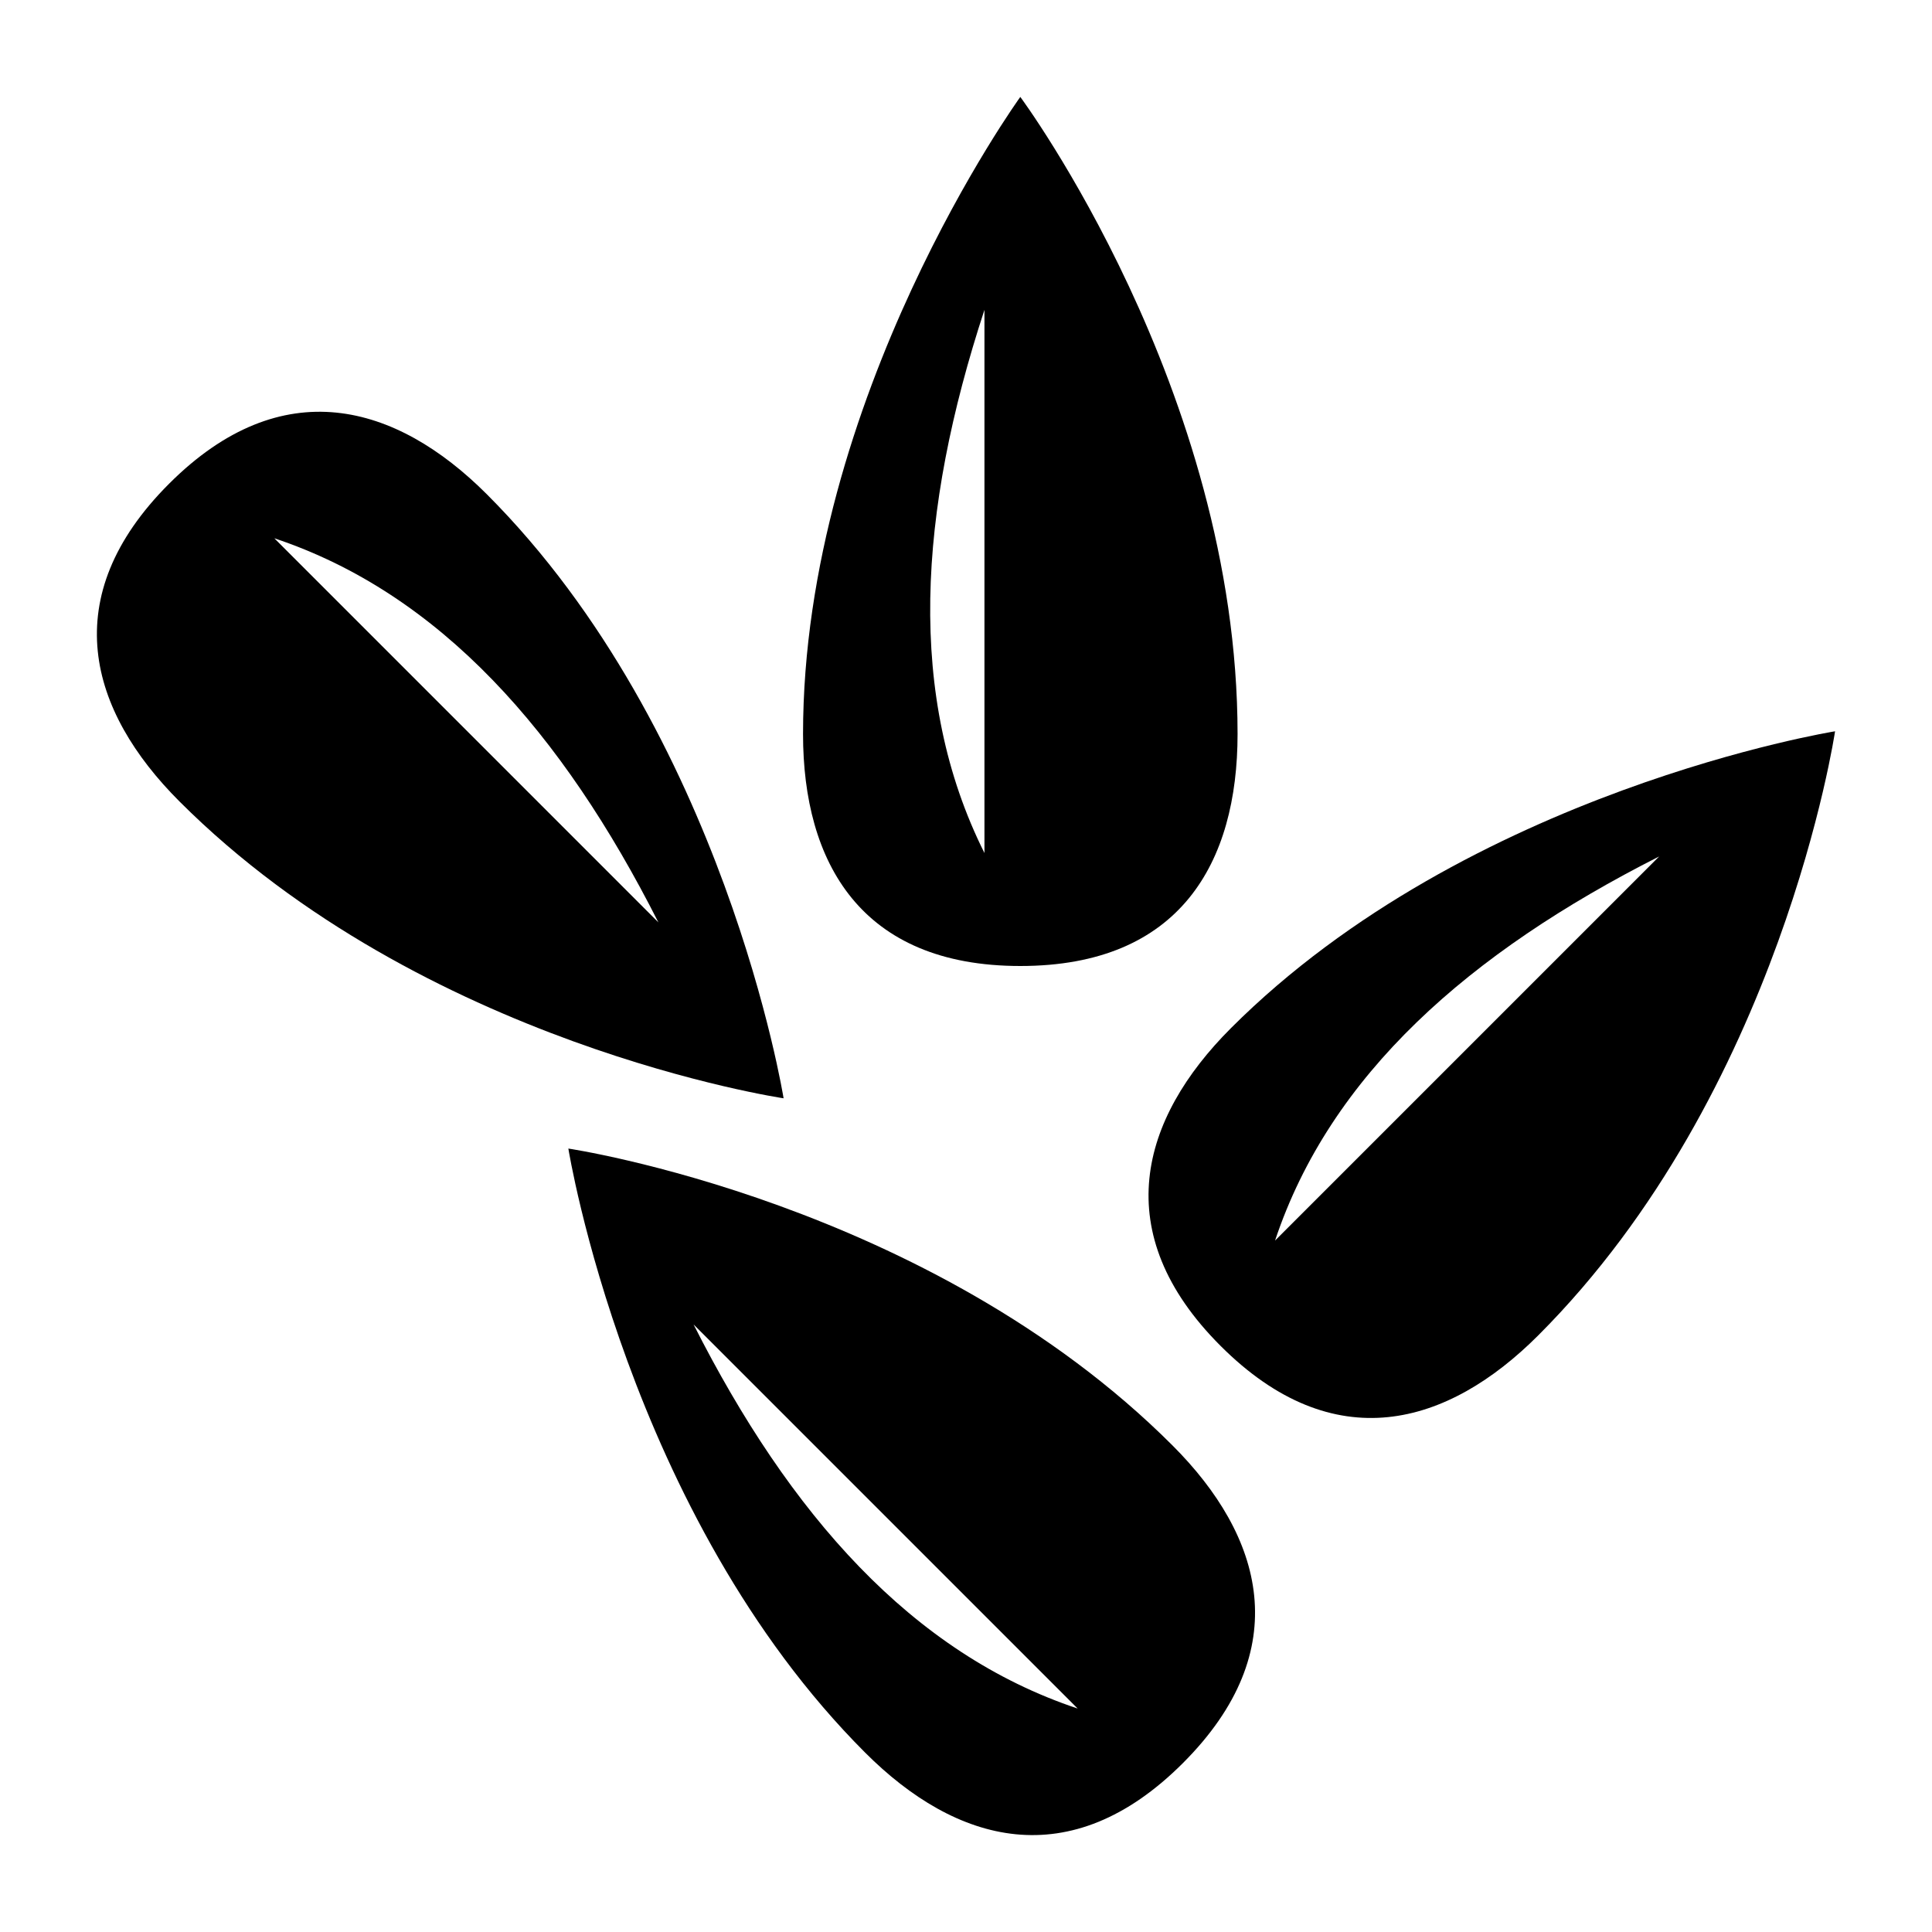
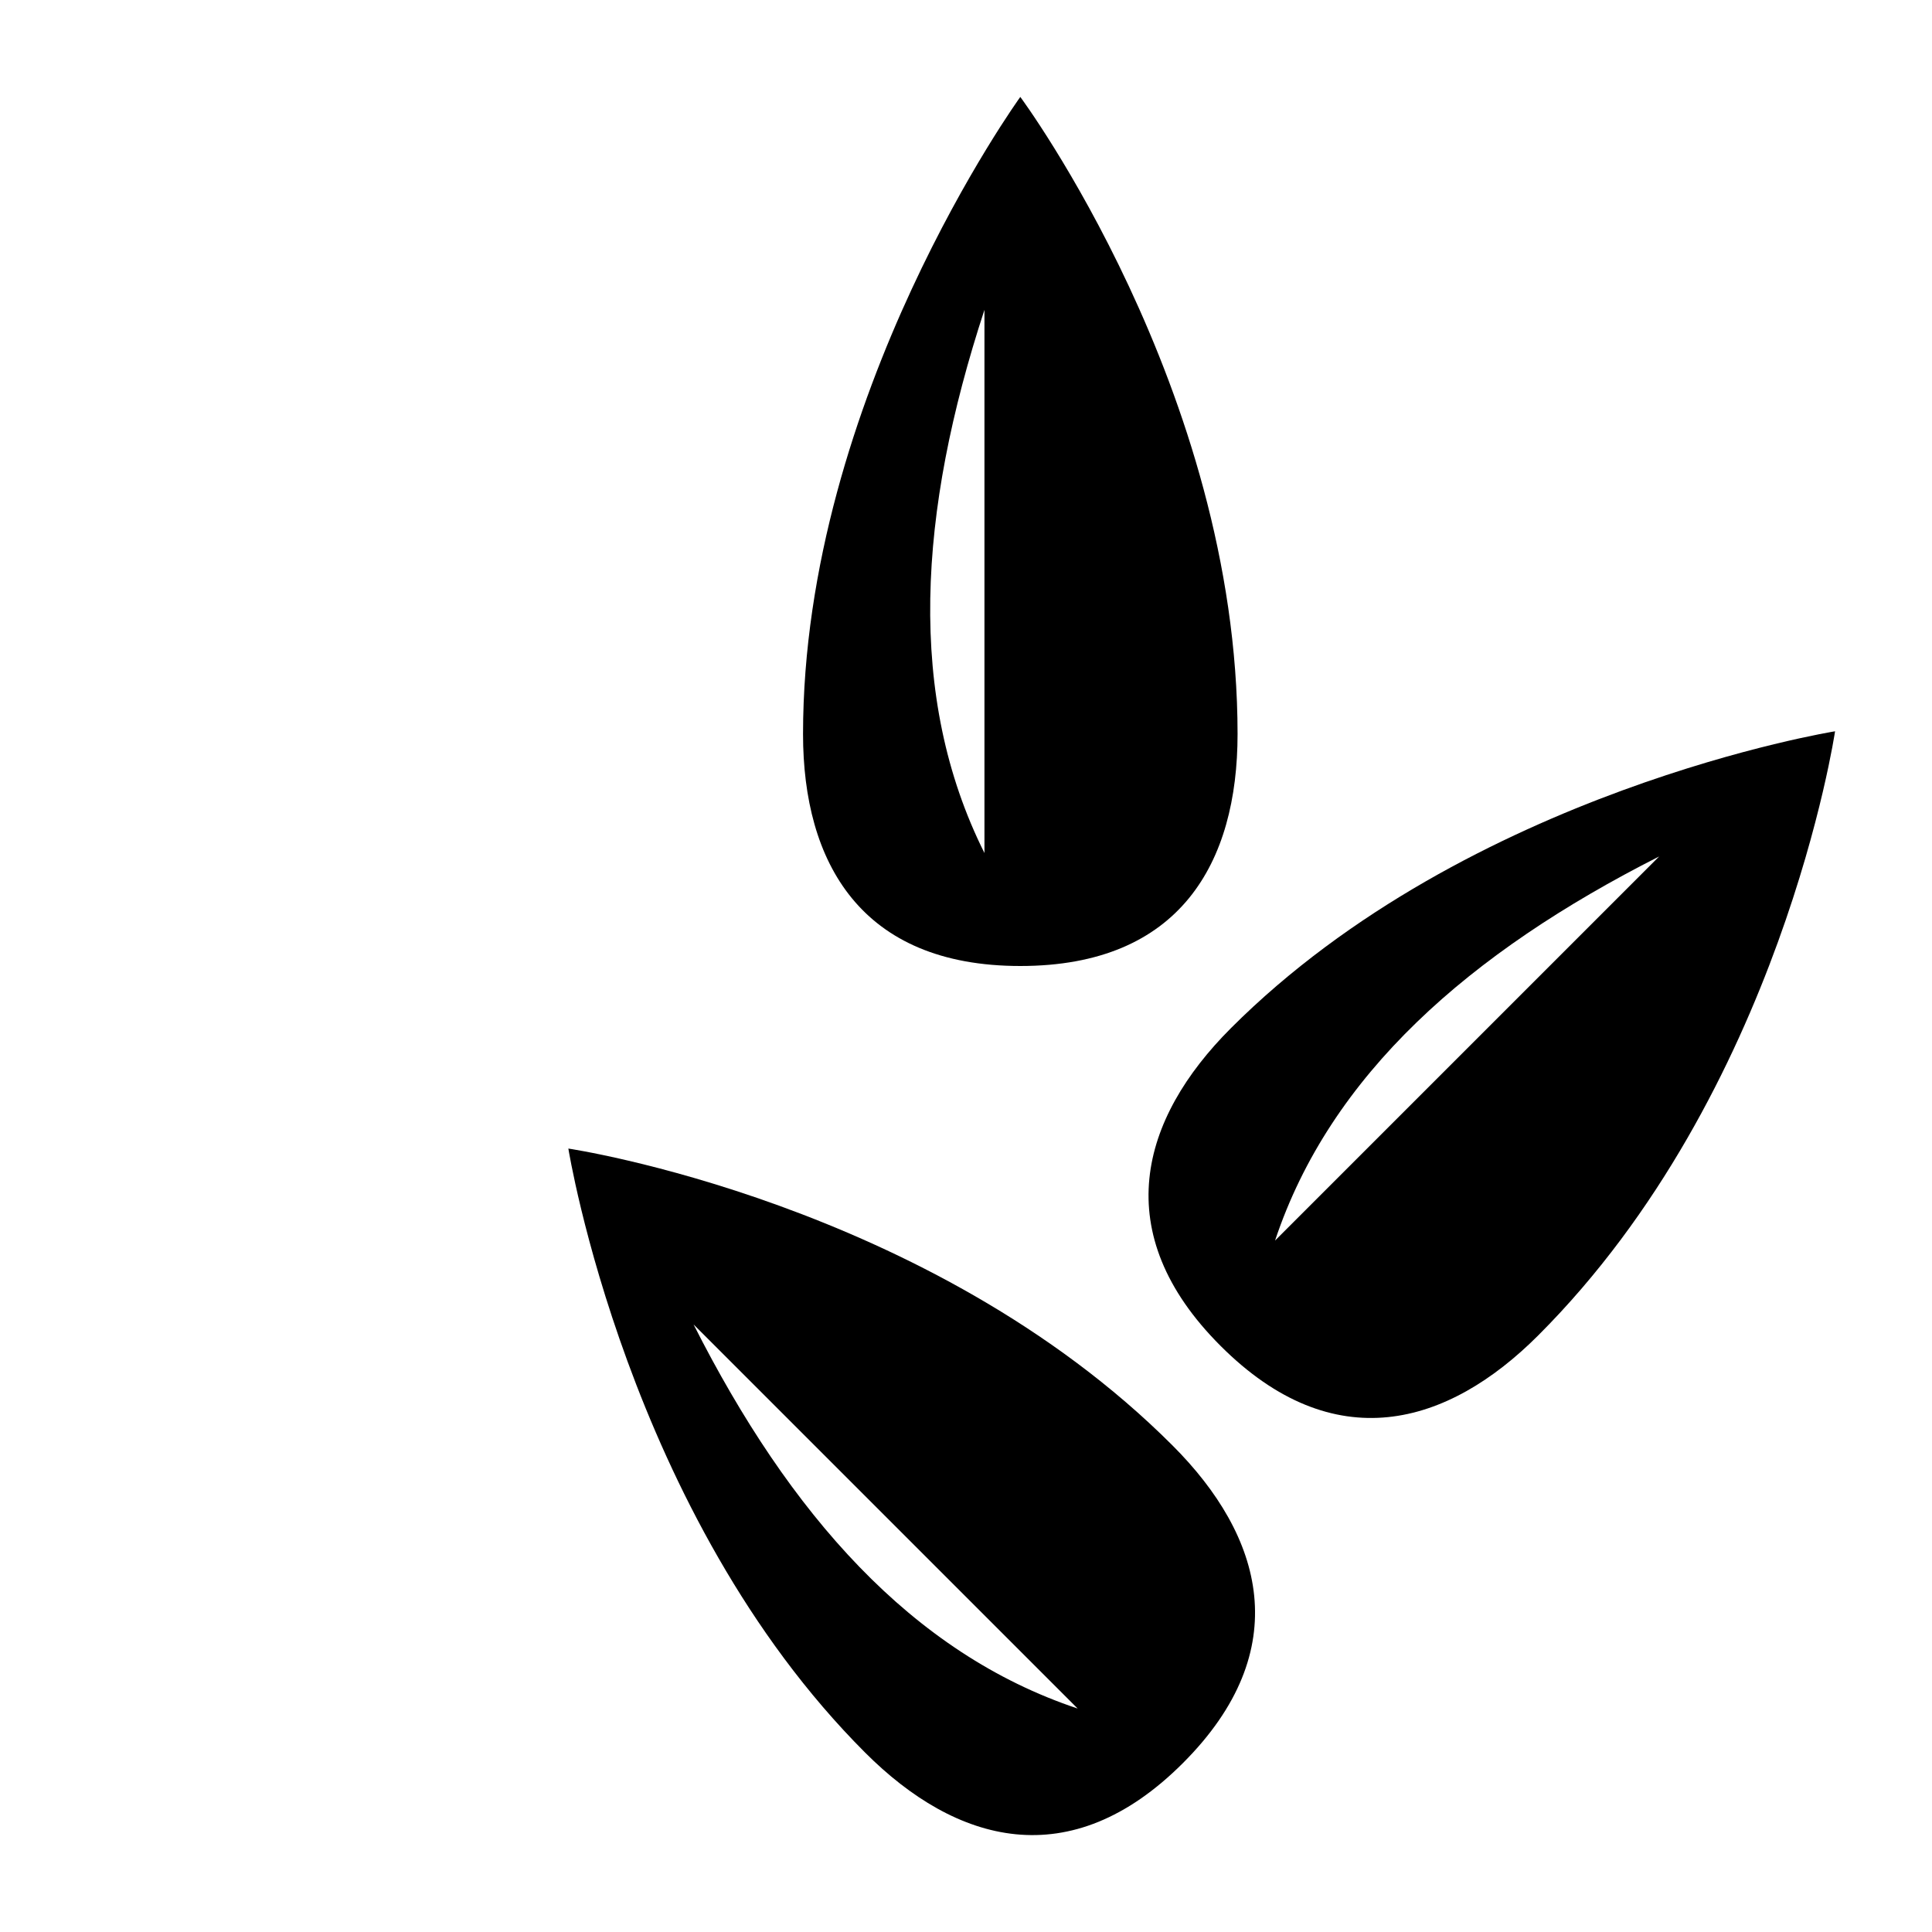
<svg xmlns="http://www.w3.org/2000/svg" fill="#000000" width="800px" height="800px" version="1.1" viewBox="144 144 512 512">
  <g>
    <path d="m414.39 400c42.465 0 57.578-27.492 57.578-61.465 0-91.262-57.578-168.85-57.578-168.85s-57.578 79.602-57.578 168.85c0 33.969 15.258 61.465 57.578 61.465zm-9.5-173.89v143.95c-20.73-41.457-17.562-90.398 0-143.95z" />
    <path d="m470.2 416.48c-24.023 24.023-32.676 54.254-2.75 84.18 30.027 30.027 60.156 21.273 84.18-2.75 64.531-64.531 78.68-160.11 78.68-160.11 0.004 0-97.004 15.574-160.11 78.68zm11.703 56.281c14.652-43.977 51.504-76.336 101.79-101.79z" />
    <path d="m294.62 448.38s15.574 97.004 78.68 160.11c24.023 24.023 54.254 32.676 84.18 2.75 30.027-30.027 21.273-60.156-2.75-84.18-64.531-64.531-160.11-78.68-160.11-78.68zm33.18 46.609 101.79 101.79c-43.965-14.656-76.336-51.492-101.79-101.79z" />
-     <path d="m272.98 274.95c-24.023-24.023-54.254-32.676-84.18-2.75-30.027 30.027-21.273 60.156 2.75 84.18 64.531 64.531 160.11 78.68 160.11 78.68s-15.574-97.004-78.68-160.11zm45.5 113.49-101.78-101.79c43.961 14.652 76.332 51.504 101.78 101.79z" />
  </g>
</svg>